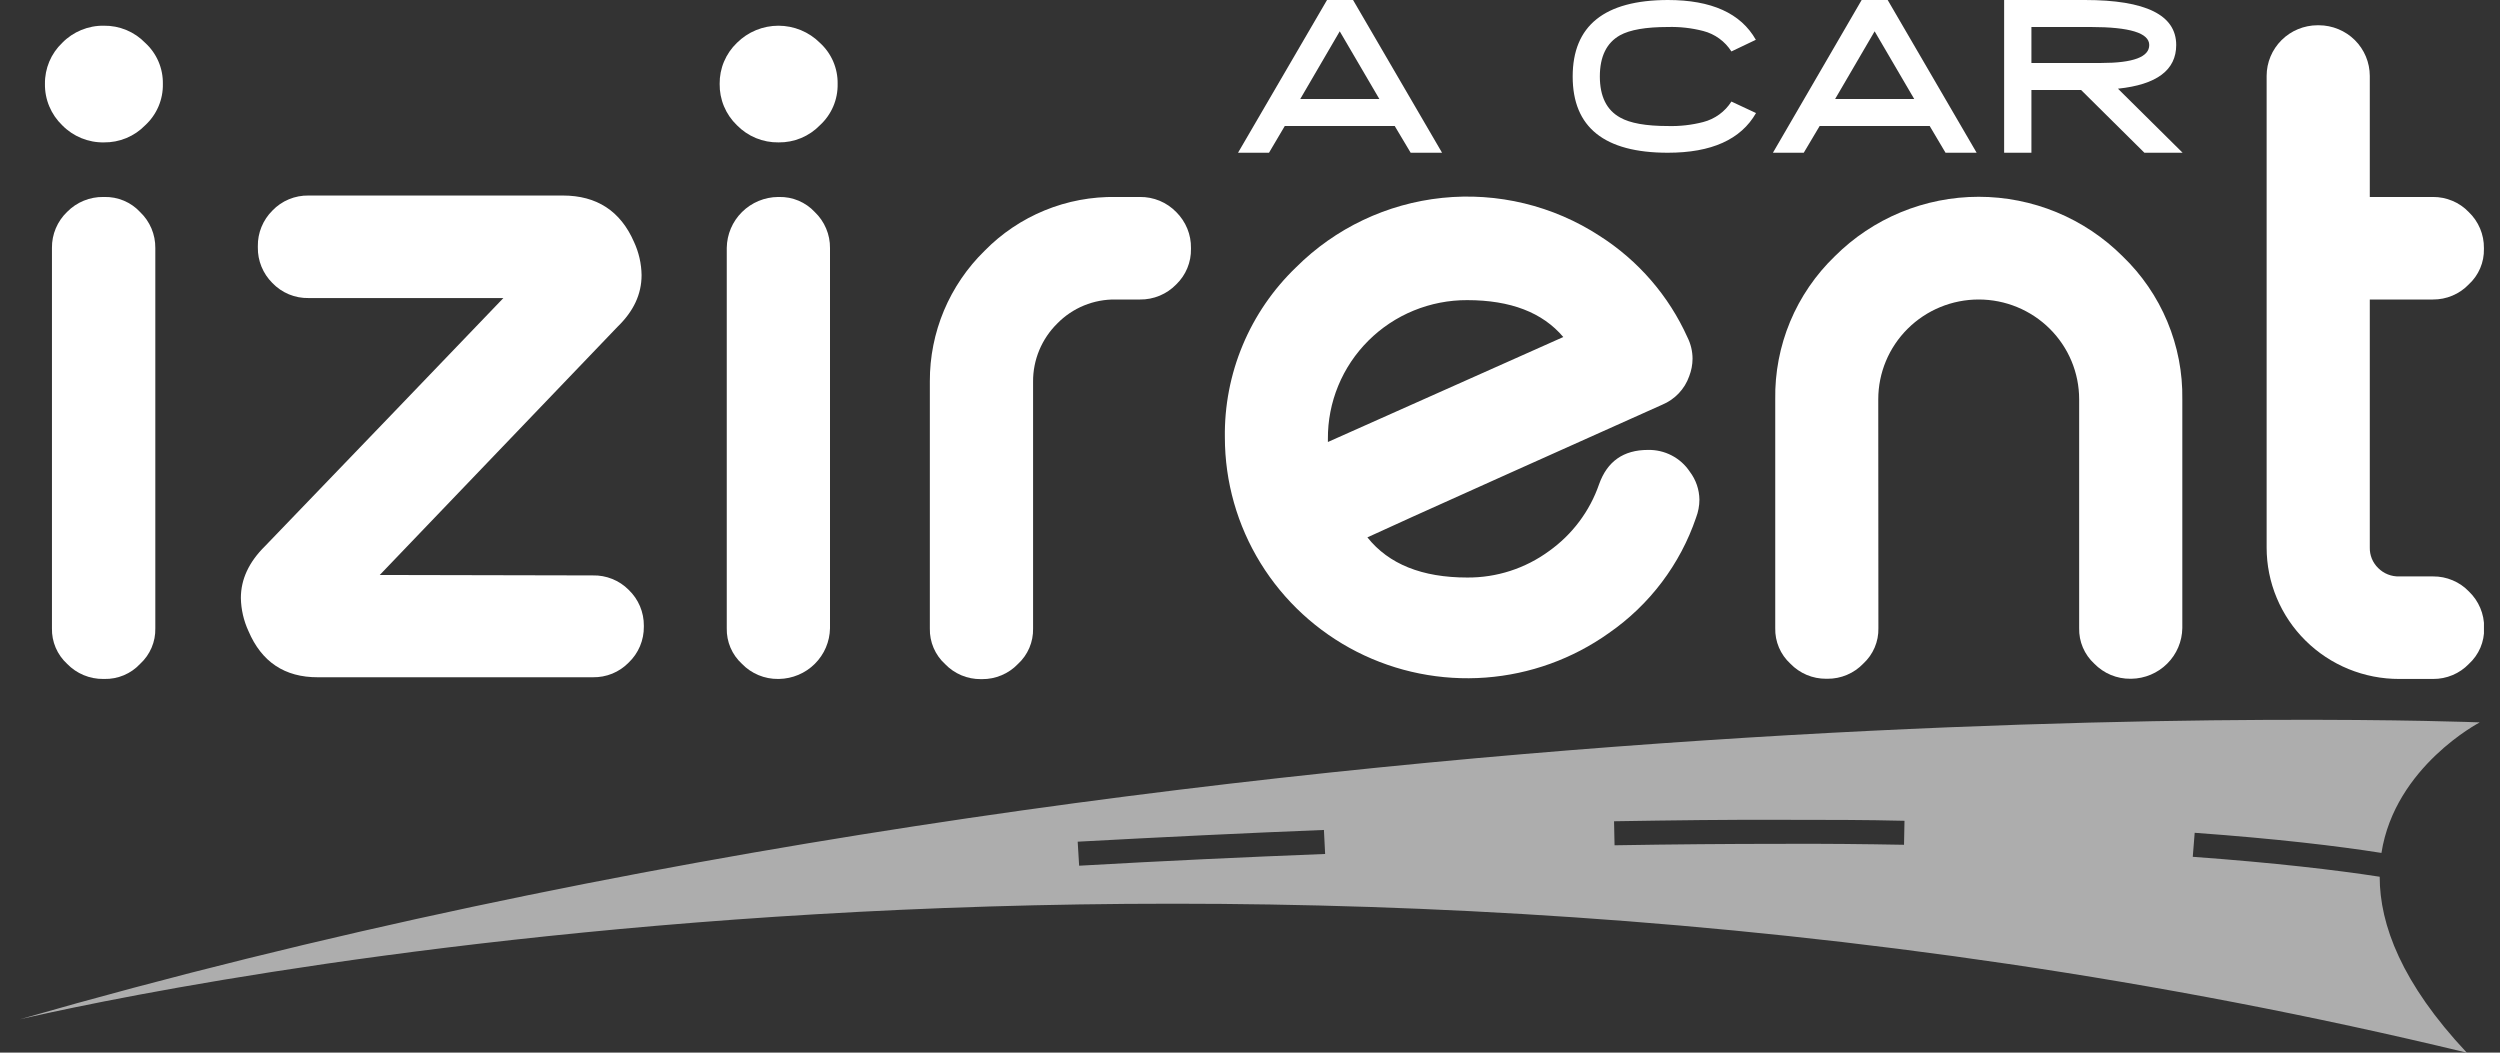
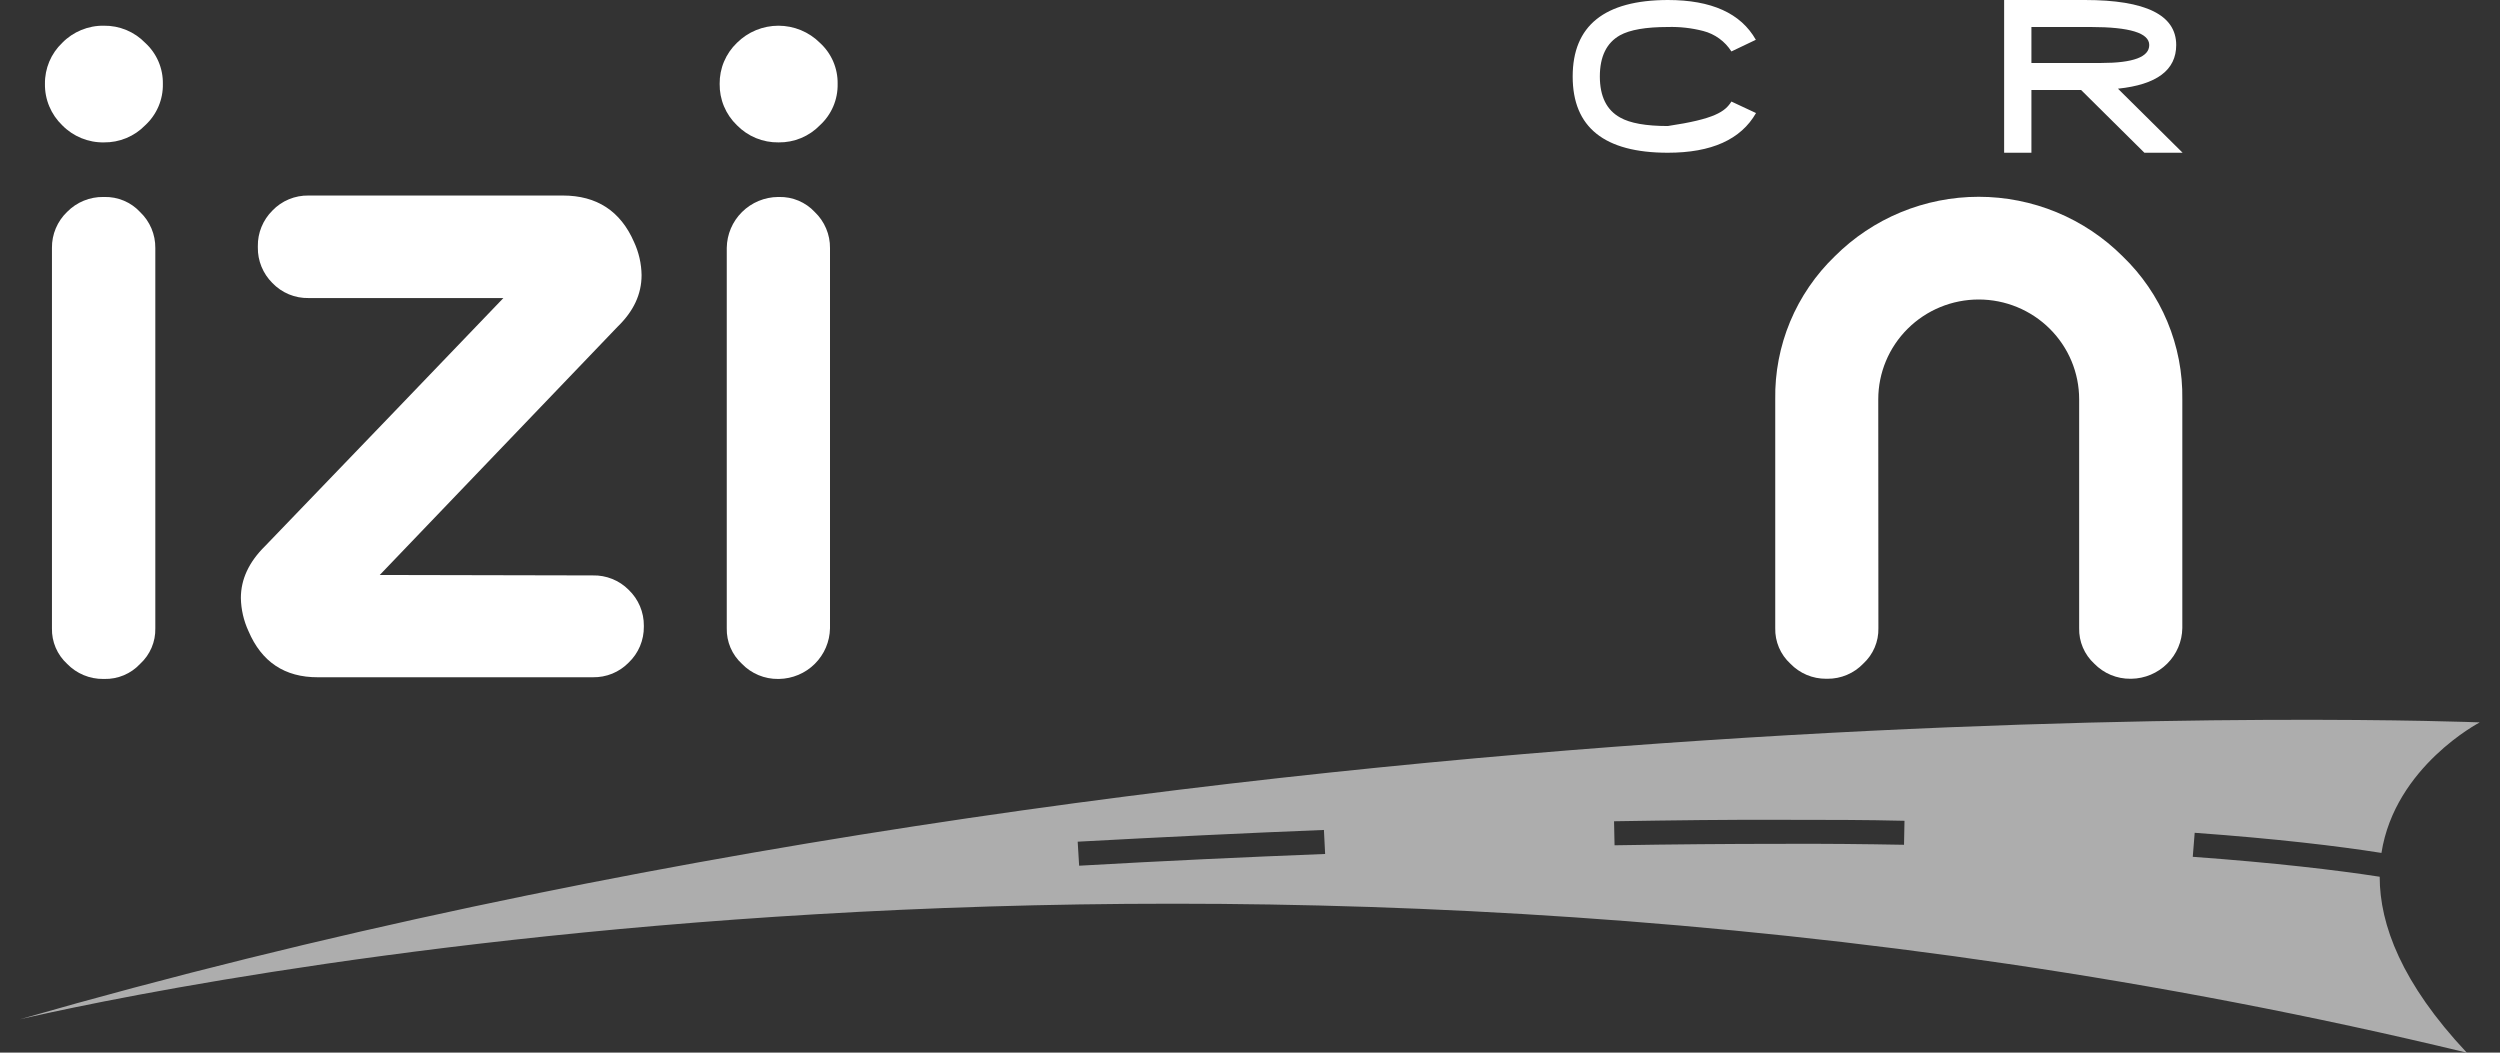
<svg xmlns="http://www.w3.org/2000/svg" width="95" height="40" viewBox="0 0 95 40" fill="none">
  <rect x="0" y="0" width="95" height="40" fill="#333333" stroke="none" />
  <g clip-path="url(#clip0_1395_2512)">
    <path d="M3.948 5.411C3.653 5.416 3.361 5.36 3.088 5.248C2.816 5.136 2.569 4.97 2.364 4.76C2.152 4.556 1.985 4.311 1.872 4.04C1.759 3.77 1.703 3.479 1.708 3.186C1.704 2.896 1.761 2.608 1.873 2.34C1.986 2.072 2.153 1.83 2.364 1.629C2.569 1.418 2.816 1.252 3.088 1.14C3.361 1.028 3.653 0.972 3.948 0.977C4.241 0.973 4.531 1.029 4.801 1.141C5.071 1.253 5.315 1.419 5.518 1.629C5.734 1.826 5.906 2.067 6.021 2.336C6.137 2.604 6.194 2.894 6.189 3.186C6.195 3.48 6.139 3.773 6.023 4.044C5.908 4.316 5.735 4.559 5.518 4.76C5.315 4.969 5.071 5.135 4.801 5.247C4.531 5.359 4.241 5.415 3.948 5.411ZM3.965 7.485C4.219 7.479 4.472 7.527 4.707 7.626C4.942 7.725 5.152 7.872 5.325 8.059C5.51 8.235 5.657 8.448 5.756 8.683C5.855 8.918 5.905 9.171 5.902 9.426V23.876C5.908 24.129 5.86 24.38 5.76 24.613C5.661 24.846 5.512 25.055 5.325 25.227C5.152 25.413 4.942 25.56 4.707 25.659C4.472 25.758 4.219 25.806 3.965 25.8H3.928C3.671 25.803 3.417 25.754 3.18 25.655C2.943 25.557 2.729 25.411 2.551 25.227C2.364 25.055 2.216 24.846 2.116 24.613C2.017 24.38 1.968 24.129 1.974 23.876V9.419C1.971 9.164 2.021 8.911 2.12 8.676C2.22 8.44 2.366 8.228 2.551 8.051C2.73 7.869 2.944 7.724 3.181 7.627C3.418 7.53 3.672 7.481 3.928 7.485H3.965Z" fill="white" />
    <path d="M14.431 21.849L22.529 21.866C22.782 21.86 23.032 21.906 23.266 22C23.5 22.094 23.712 22.235 23.889 22.413C24.074 22.59 24.221 22.803 24.32 23.038C24.419 23.273 24.469 23.526 24.466 23.781V23.812C24.469 24.067 24.419 24.32 24.32 24.555C24.221 24.79 24.074 25.003 23.889 25.179C23.713 25.359 23.501 25.502 23.267 25.598C23.033 25.693 22.782 25.74 22.529 25.736H12.079C10.82 25.74 9.941 25.154 9.441 23.98C9.259 23.585 9.161 23.158 9.153 22.724C9.153 22.013 9.459 21.356 10.072 20.752C11.117 19.671 12.707 18.018 14.841 15.794C16.709 13.846 18.138 12.357 19.129 11.326H11.726C11.469 11.331 11.214 11.282 10.977 11.184C10.74 11.085 10.526 10.938 10.349 10.753C10.171 10.576 10.031 10.365 9.936 10.133C9.841 9.901 9.794 9.652 9.798 9.402V9.354C9.794 9.104 9.841 8.856 9.936 8.624C10.031 8.392 10.171 8.181 10.349 8.004C10.526 7.818 10.74 7.671 10.977 7.573C11.214 7.474 11.469 7.426 11.726 7.43H21.388C22.678 7.43 23.58 8.019 24.093 9.196C24.276 9.59 24.373 10.018 24.38 10.452C24.38 11.182 24.077 11.828 23.461 12.423L14.431 21.849Z" fill="white" />
    <path d="M29.586 5.411C29.291 5.415 28.999 5.36 28.727 5.248C28.455 5.136 28.209 4.969 28.003 4.759C27.792 4.556 27.624 4.311 27.511 4.04C27.398 3.769 27.343 3.479 27.347 3.186C27.344 2.895 27.4 2.607 27.513 2.34C27.626 2.072 27.793 1.83 28.003 1.628C28.21 1.422 28.456 1.258 28.727 1.146C28.997 1.035 29.287 0.977 29.58 0.977C29.873 0.977 30.164 1.035 30.434 1.146C30.705 1.258 30.951 1.422 31.157 1.628C31.374 1.826 31.546 2.067 31.662 2.335C31.778 2.604 31.835 2.894 31.83 3.186C31.836 3.48 31.78 3.773 31.664 4.044C31.548 4.316 31.375 4.559 31.157 4.759C30.954 4.969 30.71 5.135 30.44 5.247C30.169 5.359 29.879 5.415 29.586 5.411ZM29.602 7.485C29.857 7.479 30.11 7.527 30.345 7.626C30.579 7.725 30.79 7.872 30.962 8.058C31.148 8.235 31.294 8.448 31.393 8.683C31.493 8.918 31.543 9.171 31.54 9.426V23.876C31.531 24.383 31.324 24.868 30.962 25.227C30.601 25.586 30.113 25.791 29.602 25.8H29.571C29.314 25.803 29.06 25.754 28.823 25.655C28.586 25.556 28.372 25.411 28.195 25.227C28.007 25.055 27.859 24.846 27.759 24.613C27.66 24.38 27.611 24.129 27.617 23.876V9.419C27.624 8.906 27.832 8.417 28.197 8.056C28.562 7.694 29.056 7.489 29.571 7.485H29.602Z" fill="white" />
-     <path d="M43.32 7.485C43.577 7.482 43.831 7.532 44.068 7.63C44.305 7.729 44.519 7.875 44.697 8.058C44.877 8.237 45.02 8.451 45.117 8.686C45.213 8.921 45.261 9.172 45.257 9.426V9.457C45.262 9.708 45.214 9.958 45.118 10.19C45.022 10.422 44.878 10.633 44.697 10.808C44.519 10.992 44.305 11.137 44.068 11.236C43.831 11.335 43.577 11.384 43.32 11.381H42.401C41.987 11.374 41.576 11.451 41.193 11.608C40.81 11.765 40.464 11.998 40.175 12.294C39.882 12.583 39.65 12.928 39.492 13.307C39.334 13.687 39.254 14.094 39.257 14.505V23.883C39.263 24.136 39.214 24.387 39.115 24.62C39.015 24.853 38.867 25.063 38.679 25.234C38.504 25.417 38.293 25.562 38.059 25.66C37.825 25.759 37.574 25.809 37.319 25.807H37.272C37.017 25.809 36.766 25.759 36.532 25.661C36.298 25.562 36.087 25.417 35.912 25.234C35.724 25.063 35.576 24.853 35.476 24.62C35.377 24.387 35.328 24.136 35.334 23.883V14.49C35.331 13.567 35.513 12.653 35.87 11.801C36.228 10.95 36.753 10.177 37.415 9.53C38.063 8.868 38.84 8.346 39.699 7.994C40.557 7.642 41.48 7.469 42.409 7.485H43.32Z" fill="white" />
-     <path d="M64.124 12.82C64.25 13.072 64.316 13.349 64.317 13.63C64.316 13.859 64.272 14.085 64.189 14.298C64.104 14.54 63.969 14.761 63.792 14.947C63.616 15.133 63.402 15.28 63.165 15.379L57.275 18.019C54.255 19.375 52.484 20.175 51.961 20.42C52.771 21.437 54.036 21.946 55.755 21.946C56.871 21.954 57.96 21.602 58.859 20.944C59.746 20.314 60.412 19.425 60.765 18.401C61.074 17.532 61.692 17.097 62.621 17.097C62.935 17.09 63.245 17.162 63.523 17.306C63.801 17.45 64.038 17.662 64.211 17.922C64.445 18.23 64.573 18.603 64.578 18.988C64.577 19.222 64.533 19.453 64.45 19.671C63.847 21.445 62.687 22.981 61.142 24.053C59.765 25.035 58.143 25.622 56.452 25.748C54.762 25.874 53.069 25.535 51.561 24.768C50.052 24 48.786 22.834 47.901 21.398C47.016 19.962 46.547 18.312 46.545 16.628C46.527 15.423 46.758 14.227 47.223 13.115C47.688 12.002 48.378 10.996 49.25 10.158C50.741 8.669 52.703 7.737 54.806 7.519C56.908 7.302 59.022 7.813 60.789 8.966C62.254 9.901 63.413 11.24 64.124 12.82ZM55.757 11.405C55.059 11.402 54.367 11.537 53.722 11.801C53.077 12.065 52.491 12.454 51.999 12.945C51.506 13.436 51.116 14.019 50.852 14.661C50.588 15.302 50.455 15.989 50.46 16.683V16.796L59.405 12.807C58.616 11.873 57.4 11.406 55.757 11.405Z" fill="white" />
    <path d="M71.379 23.869C71.385 24.122 71.337 24.373 71.237 24.606C71.138 24.839 70.989 25.048 70.802 25.22C70.627 25.402 70.416 25.548 70.182 25.646C69.948 25.745 69.696 25.795 69.442 25.793H69.394C69.14 25.794 68.888 25.745 68.654 25.646C68.421 25.547 68.209 25.402 68.034 25.22C67.847 25.048 67.699 24.839 67.6 24.606C67.501 24.373 67.453 24.122 67.459 23.869V15.173C67.443 14.161 67.636 13.157 68.025 12.222C68.415 11.287 68.994 10.441 69.725 9.736C70.441 9.021 71.293 8.453 72.231 8.065C73.169 7.678 74.175 7.478 75.191 7.478C76.207 7.478 77.213 7.678 78.151 8.065C79.089 8.453 79.94 9.021 80.657 9.736C81.389 10.44 81.969 11.286 82.359 12.221C82.75 13.156 82.944 14.161 82.928 15.173V23.869C82.92 24.377 82.714 24.861 82.352 25.22C81.991 25.58 81.502 25.785 80.991 25.793H80.96C80.703 25.796 80.449 25.746 80.212 25.648C79.975 25.549 79.761 25.403 79.583 25.22C79.396 25.048 79.248 24.839 79.149 24.606C79.05 24.373 79.002 24.122 79.008 23.869V15.173C79.008 14.167 78.606 13.203 77.89 12.492C77.174 11.781 76.203 11.381 75.191 11.381C74.178 11.381 73.207 11.781 72.492 12.492C71.776 13.203 71.374 14.167 71.374 15.173L71.379 23.869Z" fill="white" />
-     <path d="M88.115 0.96C88.628 0.961 89.121 1.164 89.484 1.524C89.847 1.885 90.051 2.374 90.052 2.884V7.485H92.452C92.706 7.483 92.958 7.533 93.192 7.632C93.426 7.73 93.637 7.875 93.812 8.058C93.997 8.235 94.144 8.448 94.243 8.683C94.342 8.918 94.392 9.171 94.389 9.426V9.457C94.395 9.71 94.347 9.961 94.247 10.194C94.148 10.427 93.999 10.636 93.812 10.808C93.637 10.991 93.426 11.136 93.192 11.234C92.958 11.333 92.706 11.383 92.452 11.381H90.052V20.809C90.049 20.953 90.076 21.097 90.13 21.23C90.186 21.364 90.267 21.485 90.371 21.586C90.476 21.691 90.601 21.774 90.739 21.828C90.877 21.883 91.025 21.909 91.173 21.904H92.459C92.713 21.902 92.965 21.952 93.199 22.051C93.433 22.149 93.644 22.294 93.819 22.477C94.004 22.654 94.151 22.866 94.25 23.102C94.35 23.337 94.399 23.59 94.397 23.845V23.876C94.403 24.129 94.354 24.38 94.255 24.613C94.155 24.846 94.007 25.055 93.819 25.227C93.644 25.41 93.433 25.555 93.199 25.653C92.965 25.752 92.713 25.802 92.459 25.8H91.173C90.512 25.802 89.857 25.674 89.245 25.424C88.634 25.174 88.078 24.807 87.61 24.343C87.141 23.88 86.77 23.329 86.516 22.722C86.262 22.116 86.132 21.465 86.132 20.809V2.884C86.132 2.375 86.336 1.886 86.699 1.525C87.061 1.164 87.553 0.961 88.067 0.96H88.115Z" fill="white" />
-     <path d="M53.605 5.804L53 4.789H48.821L48.222 5.804H47.045L50.427 0H51.416L54.798 5.804H53.605ZM50.91 1.19L49.409 3.763H52.416L50.91 1.19Z" fill="white" />
-     <path d="M66.729 4.296C66.153 5.302 65.036 5.805 63.377 5.804C60.965 5.804 59.76 4.838 59.762 2.906C59.763 0.975 60.968 0.006 63.377 0C65.036 0 66.151 0.504 66.722 1.512L65.794 1.955C65.549 1.571 65.167 1.292 64.724 1.178C64.284 1.064 63.831 1.013 63.377 1.026C62.545 1.026 61.938 1.131 61.557 1.342C61.049 1.629 60.794 2.151 60.794 2.906C60.794 3.662 61.051 4.182 61.565 4.466C61.943 4.681 62.547 4.789 63.377 4.789C63.831 4.802 64.284 4.751 64.724 4.637C65.167 4.522 65.549 4.244 65.794 3.859L66.729 4.296Z" fill="white" />
-     <path d="M73.93 5.804L73.329 4.789H69.146L68.543 5.804H67.371L70.743 0H71.732L75.112 5.804H73.93ZM71.236 1.19L69.734 3.763H72.741L71.236 1.19Z" fill="white" />
+     <path d="M66.729 4.296C66.153 5.302 65.036 5.805 63.377 5.804C60.965 5.804 59.76 4.838 59.762 2.906C59.763 0.975 60.968 0.006 63.377 0C65.036 0 66.151 0.504 66.722 1.512L65.794 1.955C65.549 1.571 65.167 1.292 64.724 1.178C64.284 1.064 63.831 1.013 63.377 1.026C62.545 1.026 61.938 1.131 61.557 1.342C61.049 1.629 60.794 2.151 60.794 2.906C60.794 3.662 61.051 4.182 61.565 4.466C61.943 4.681 62.547 4.789 63.377 4.789C65.167 4.522 65.549 4.244 65.794 3.859L66.729 4.296Z" fill="white" />
    <path d="M81.487 5.804L79.081 3.419H77.194V5.804H76.157V0H79.226C81.54 0 82.696 0.57 82.696 1.711C82.696 2.662 81.958 3.216 80.482 3.37L82.939 5.804H81.487ZM81.671 1.711C81.671 1.254 80.93 1.026 79.449 1.026H77.194V2.393H79.844C81.062 2.393 81.671 2.166 81.671 1.711Z" fill="white" />
    <path d="M83.325 32.559L83.398 31.646C86.51 31.872 88.815 32.146 90.495 32.411C91.009 29.125 94.231 27.451 94.231 27.451C94.231 27.451 46.738 25.519 0.757 38.733C4.769 37.804 46.453 28.592 93.737 40C91.266 37.366 90.428 35.14 90.428 33.316C88.769 33.061 86.464 32.787 83.325 32.559ZM41.007 32.897L40.952 31.984C44.157 31.81 47.315 31.657 50.309 31.538L50.355 32.451C47.352 32.568 44.212 32.714 41.007 32.897ZM72.353 32.102C70.882 32.075 69.278 32.057 67.642 32.066C65.682 32.066 63.585 32.084 61.353 32.121L61.334 31.208C63.612 31.171 65.705 31.144 67.725 31.153C69.37 31.153 70.912 31.153 72.371 31.19L72.353 32.102Z" fill="white" fill-opacity="0.6" />
  </g>
  <defs>
    <clipPath id="clip0_1395_2512">
      <rect width="93.954" height="40" fill="white" transform="translate(0.436)" />
    </clipPath>
  </defs>
</svg>